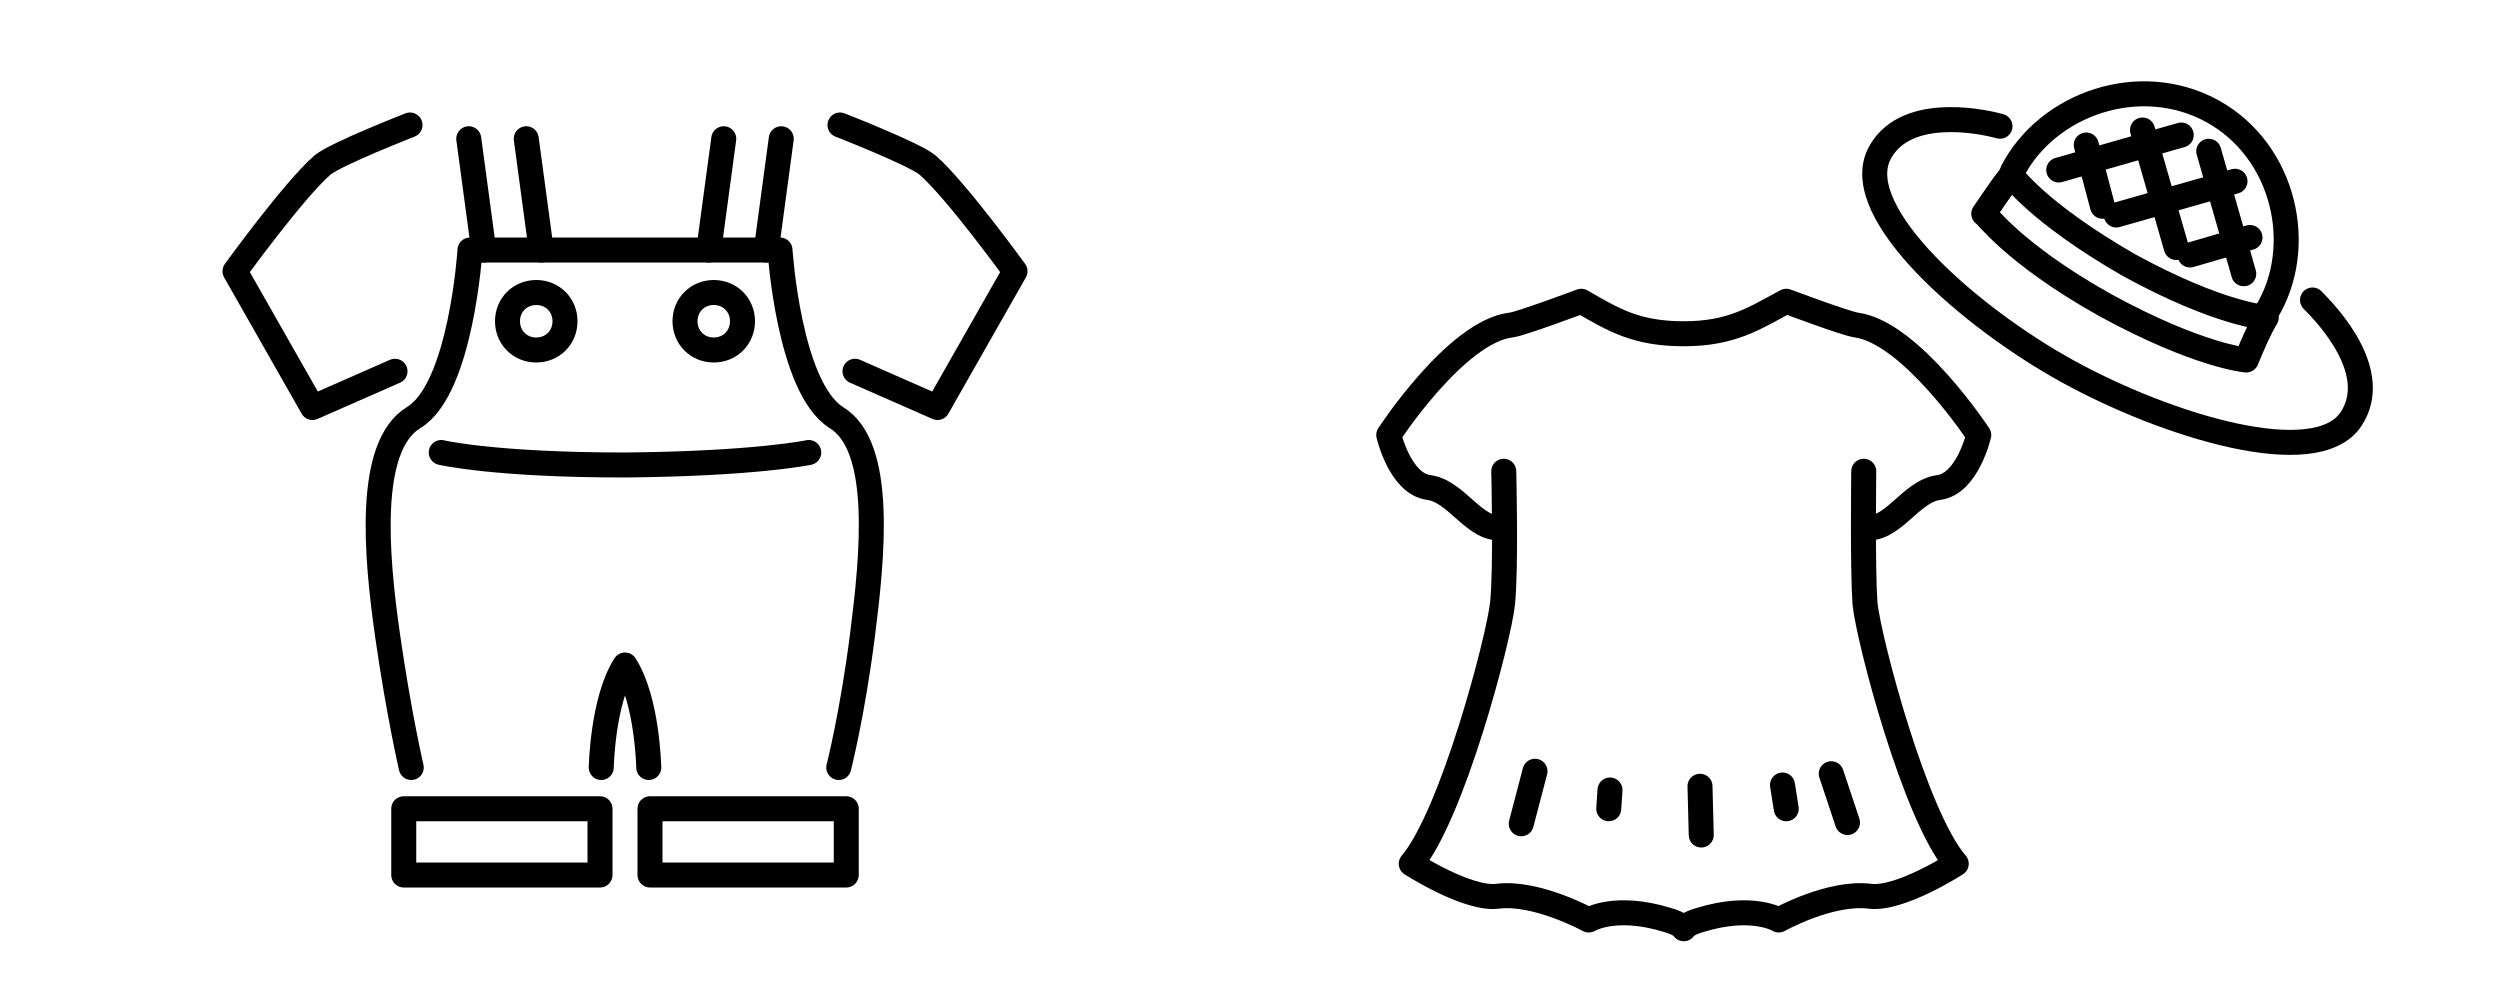
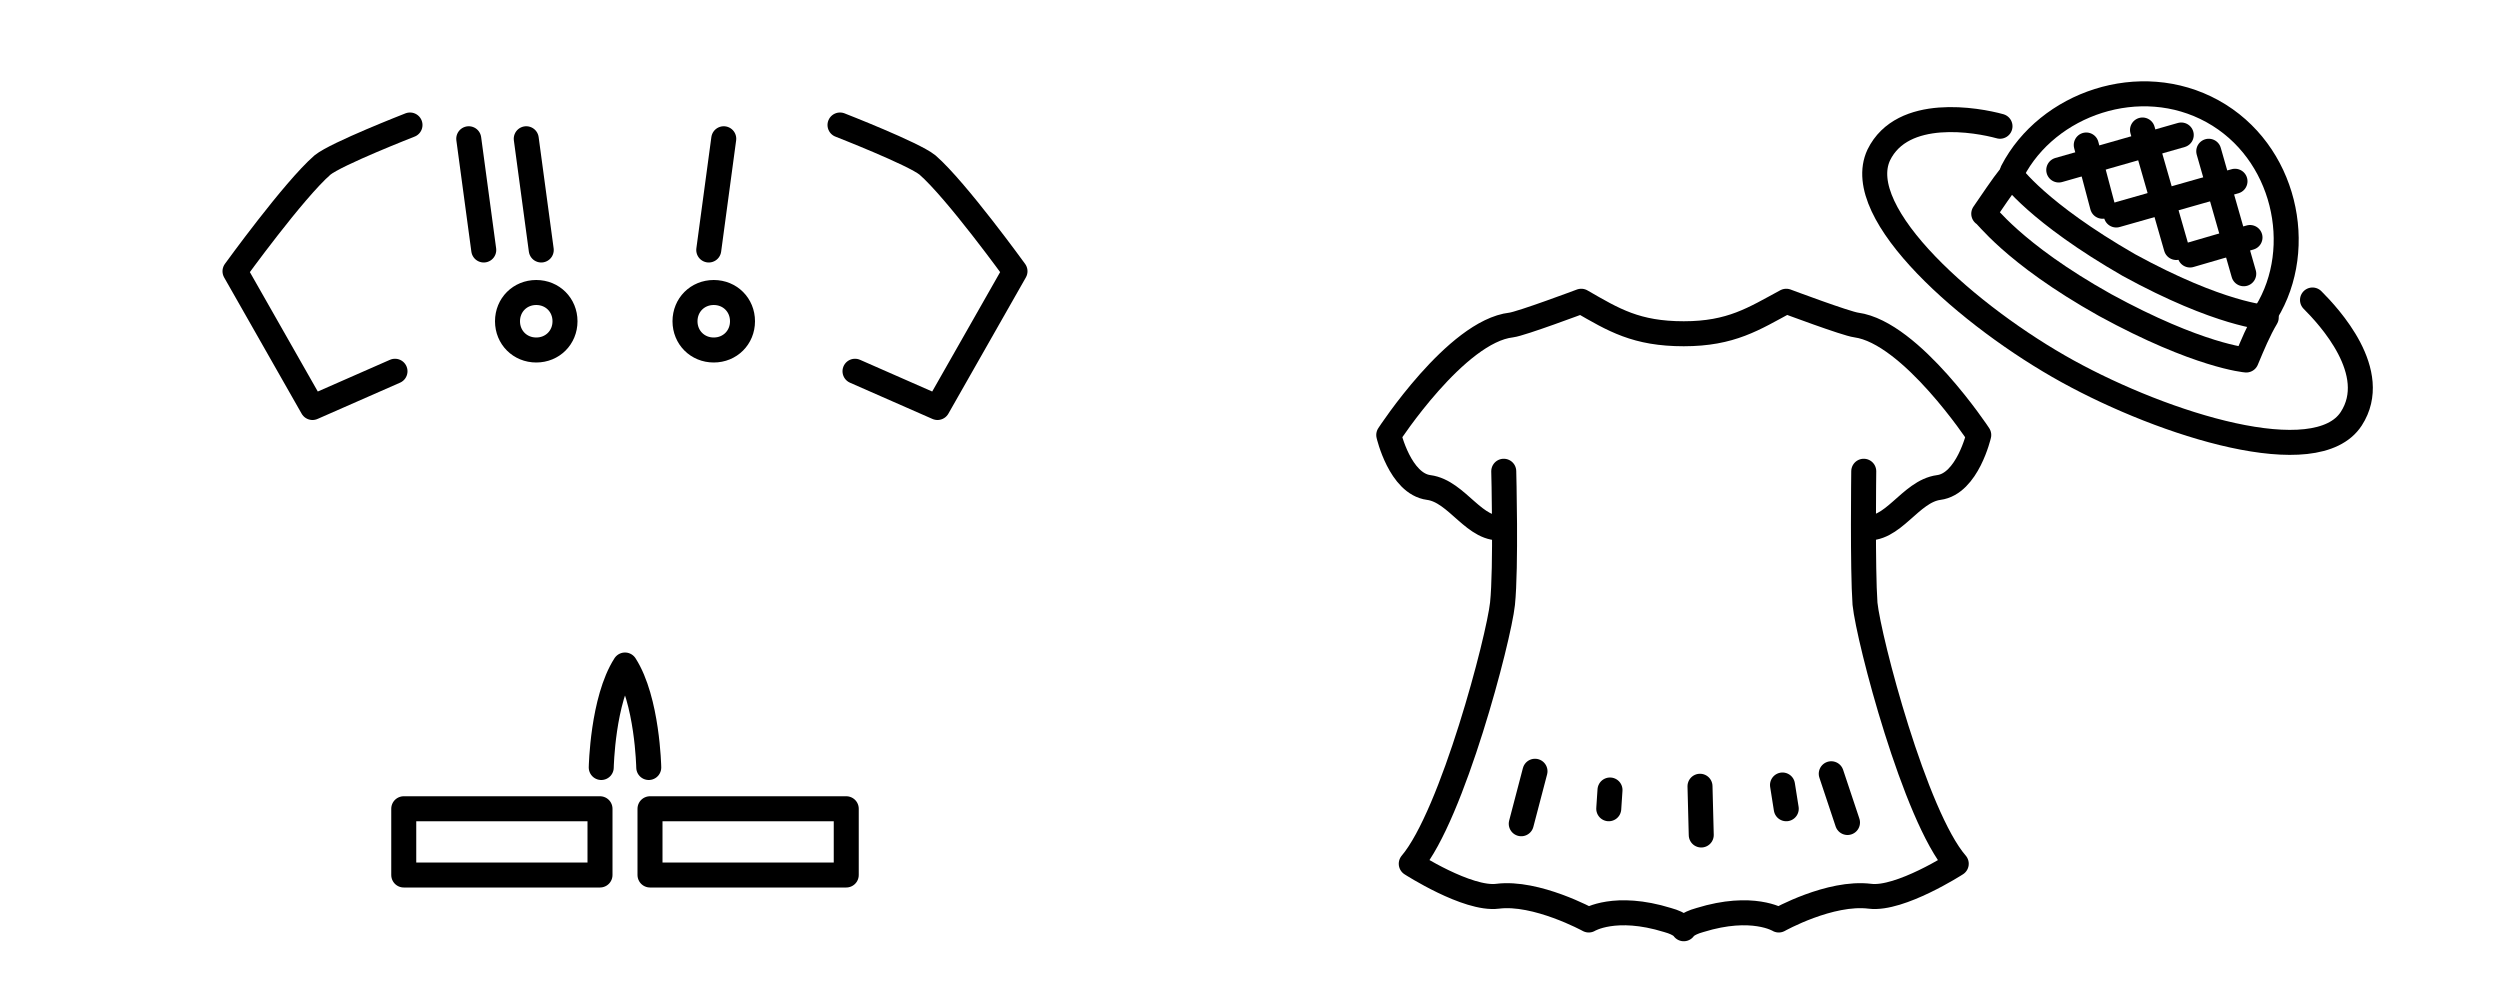
<svg xmlns="http://www.w3.org/2000/svg" version="1.1" id="_イヤー_1" x="0px" y="0px" viewBox="0 0 200 80" style="enable-background:new 0 0 200 80;" xml:space="preserve">
  <style type="text/css">
	.st0{fill:none;}
	.st1{fill:none;stroke:#000000;stroke-width:2;stroke-linecap:round;stroke-linejoin:round;}
</style>
  <g>
    <g>
-       <rect x="100" class="st0" width="100" height="80" />
      <g>
        <g>
          <path class="st1" d="M181.3,25c3.2-5.2,1.5-12.9-4.3-16.1s-13.2-0.6-16,4.8" />
          <path class="st1" d="M179.7,28.8c0,0-3.8-0.3-11.3-4.4c-7.5-4.2-9.6-7.4-9.7-7.3c0.7-1,1.4-2.1,2.2-3.1c0,0,2.1,3,9.4,7.2      c7.3,4,11,4.2,11,4.2C180.7,26.4,180.2,27.6,179.7,28.8L179.7,28.8z" />
          <line class="st1" x1="174.1" y1="19.8" x2="171.4" y2="10.4" />
          <line class="st1" x1="166.9" y1="11.6" x2="168.2" y2="16.5" />
          <line class="st1" x1="175.2" y1="20.4" x2="180" y2="19" />
          <line class="st1" x1="178.8" y1="14.5" x2="169.3" y2="17.2" />
          <line class="st1" x1="174.5" y1="10.8" x2="164.7" y2="13.6" />
          <line class="st1" x1="179.5" y1="21.9" x2="176.7" y2="12.1" />
          <path class="st1" d="M160,10.1c-1.8-0.5-7.8-1.6-9.7,2.3c-2.2,4.7,7.3,13,15.1,17.3s19.9,8.1,22.7,3.8c2.4-3.7-1.8-8.2-3.1-9.5" />
        </g>
        <g>
          <path class="st1" d="M149.1,42.2c2.3,0.4,3.7-2.9,6-3.2s3.2-4.2,3.2-4.2s-5.4-8.2-9.8-8.8c-0.8-0.1-5.6-1.9-5.6-1.9      c-2.6,1.4-4.4,2.6-8.2,2.6s-5.6-1.1-8.2-2.6c0,0-4.8,1.8-5.6,1.9c-4.4,0.5-9.8,8.8-9.8,8.8s0.9,3.9,3.2,4.2      c2.3,0.3,3.7,3.6,6,3.2" />
          <path class="st1" d="M149.1,37.7c0,0-0.1,7.8,0.1,10.6c0.3,2.9,4,17,7.3,20.8c0,0-4.5,2.9-6.9,2.6c-3.2-0.4-7.3,1.9-7.3,1.9      s-2.1-1.3-6.3,0c-1.1,0.3-1.3,0.7-1.3,0.7s-0.2-0.4-1.3-0.7c-4.2-1.3-6.3,0-6.3,0s-4.2-2.3-7.3-1.9c-2.4,0.3-6.9-2.6-6.9-2.6      c3.3-3.9,7-18,7.3-20.8c0.3-2.9,0.1-10.6,0.1-10.6" />
          <g>
            <line class="st1" x1="122.8" y1="61.7" x2="121.7" y2="65.9" />
            <line class="st1" x1="128.8" y1="63.2" x2="128.7" y2="64.7" />
            <line class="st1" x1="136" y1="62.9" x2="136.1" y2="66.8" />
            <line class="st1" x1="142.6" y1="62.8" x2="142.9" y2="64.7" />
            <line class="st1" x1="146.5" y1="61.9" x2="147.8" y2="65.8" />
          </g>
        </g>
      </g>
    </g>
    <g>
      <rect class="st0" width="100" height="80" />
      <g>
        <g>
-           <path class="st1" d="M64.7,36.2c0,0-4.2,0.9-14.7,1c-10.5,0-14.7-1-14.7-1" />
          <path class="st1" d="M45.2,25.7c0,1.3-1,2.3-2.3,2.3s-2.3-1-2.3-2.3s1-2.3,2.3-2.3S45.2,24.4,45.2,25.7z" />
          <rect x="32.3" y="64.7" class="st1" width="15.7" height="5.3" />
-           <path class="st1" d="M67.1,61.4c0,0,1.1-4.3,1.9-10.6c0.8-6.3,1.7-15.1-2.1-17.4C63.1,31,62.4,20,62.4,20H37.6      c0,0-0.7,11.1-4.5,13.4c-3.8,2.3-3,11.1-2.1,17.4s1.9,10.6,1.9,10.6" />
          <path class="st1" d="M51.9,61.4c0,0-0.1-5.4-1.9-8.2c-1.8,2.8-1.9,8.2-1.9,8.2" />
          <g>
            <line class="st1" x1="37.5" y1="11.1" x2="38.7" y2="20" />
            <line class="st1" x1="42.1" y1="11.1" x2="43.3" y2="20" />
-             <line class="st1" x1="62.5" y1="11.1" x2="61.3" y2="20" />
            <line class="st1" x1="57.9" y1="11.1" x2="56.7" y2="20" />
          </g>
          <path class="st1" d="M54.8,25.7c0,1.3,1,2.3,2.3,2.3s2.3-1,2.3-2.3s-1-2.3-2.3-2.3S54.8,24.4,54.8,25.7z" />
          <rect x="52" y="64.7" class="st1" width="15.7" height="5.3" />
        </g>
        <g>
          <path class="st1" d="M32.8,10c0,0-5.9,2.3-7,3.2c-2.3,2-7,8.5-7,8.5L25,32.6l6.6-2.9" />
          <path class="st1" d="M67.2,10c0,0,5.9,2.3,7,3.2c2.3,2,7,8.5,7,8.5L75,32.6l-6.6-2.9" />
        </g>
      </g>
    </g>
  </g>
</svg>